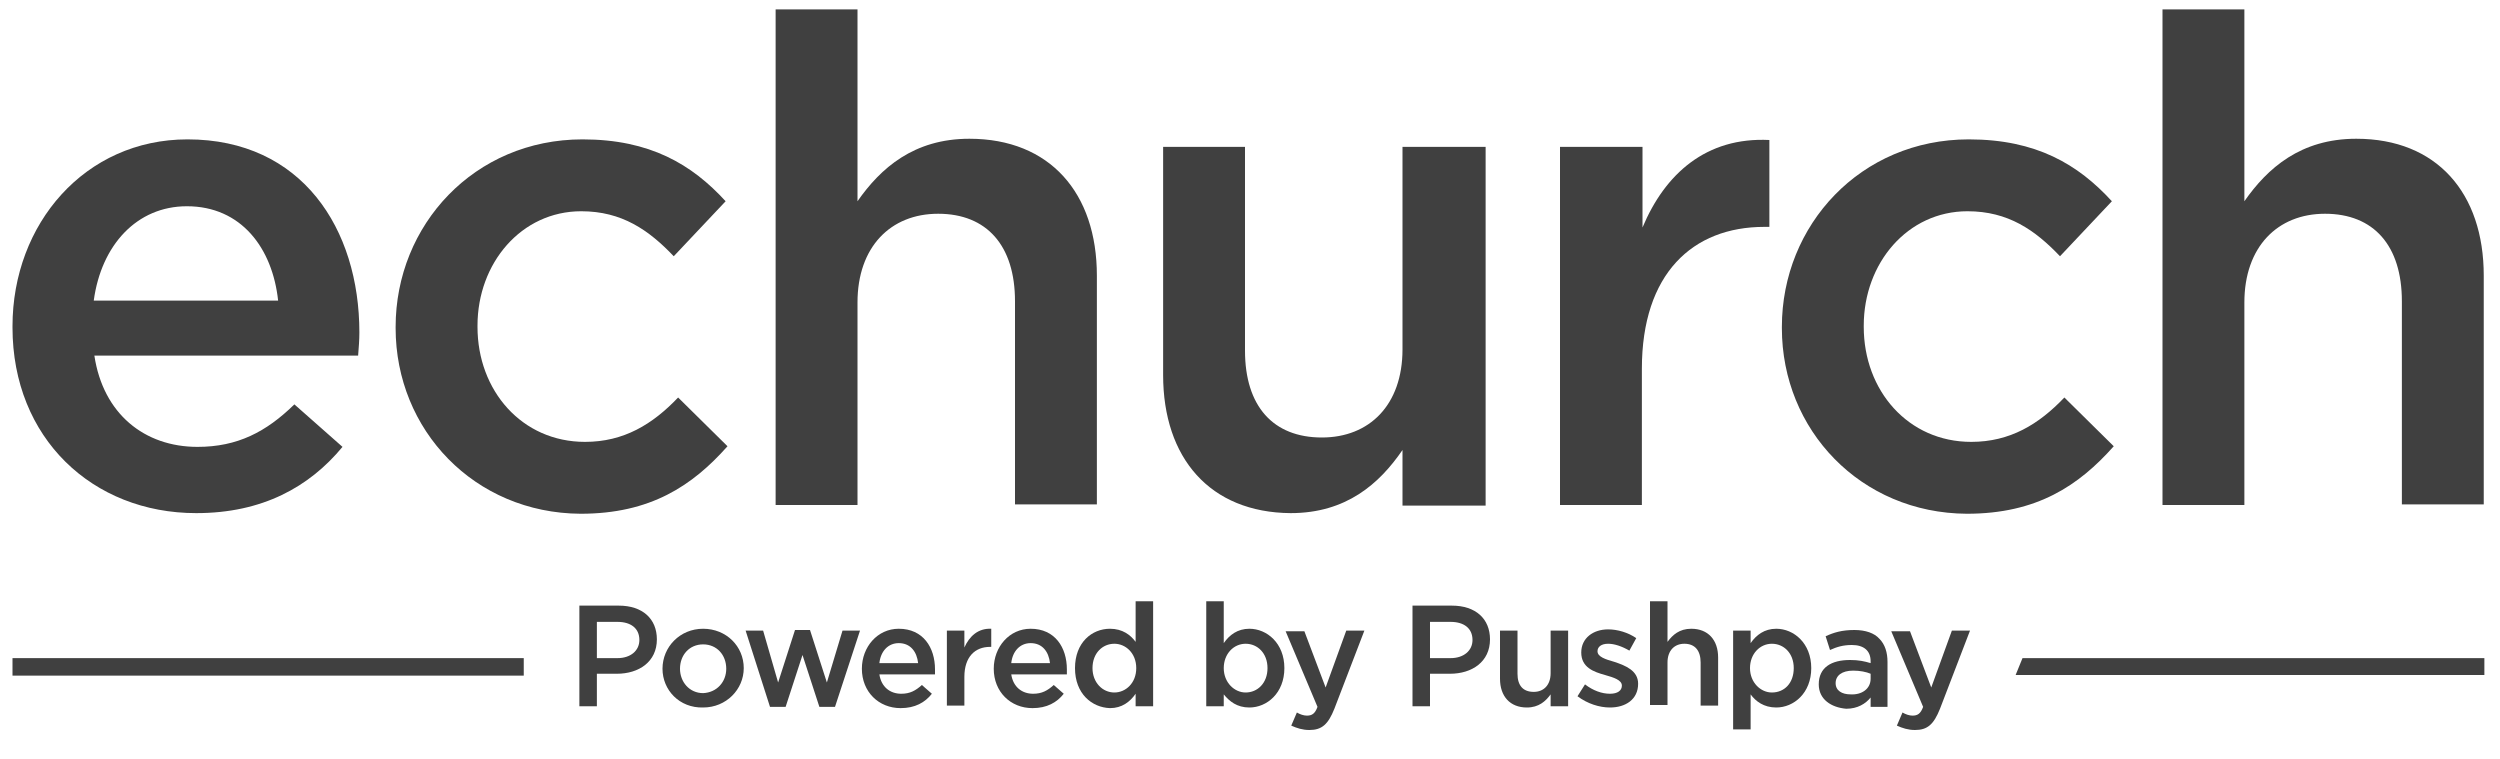
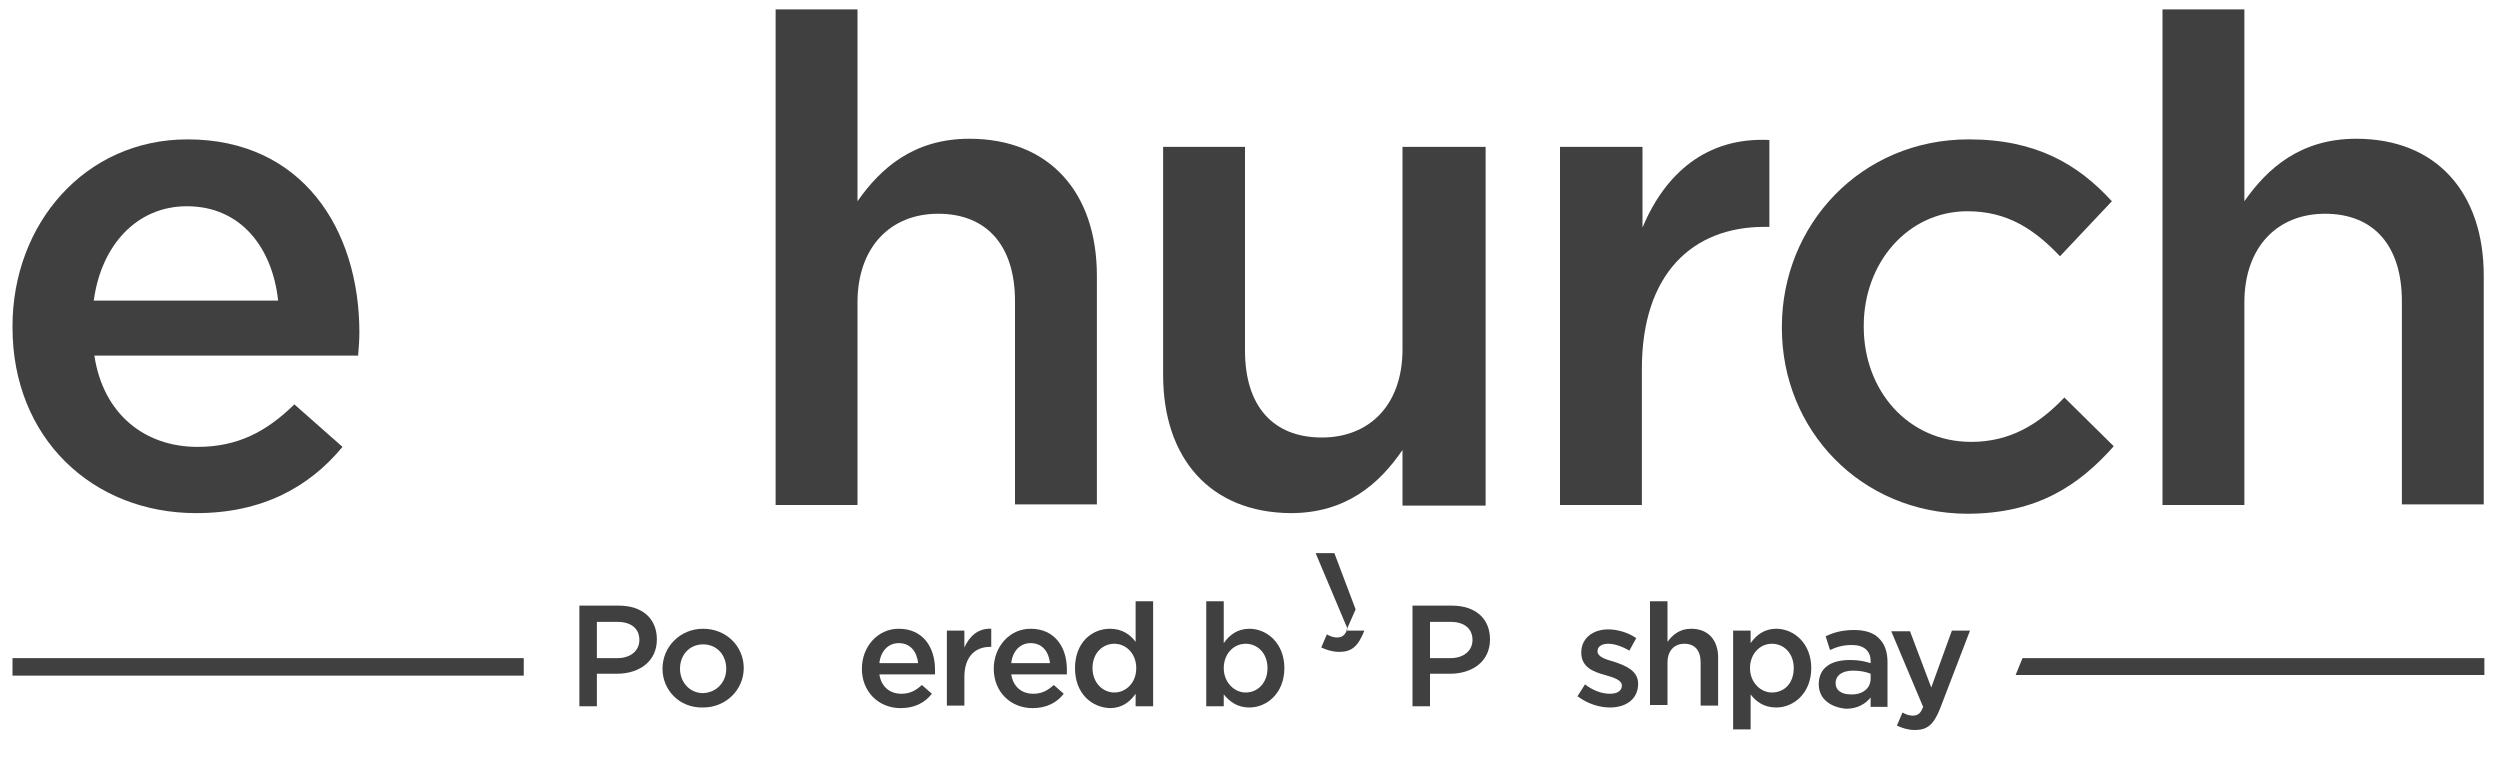
<svg xmlns="http://www.w3.org/2000/svg" version="1.1" id="Layer_1" x="0px" y="0px" viewBox="0 0 400 121.5" style="enable-background:new 0 0 400 121.5;" xml:space="preserve">
  <style type="text/css">
	.st0{fill:#404040;}
</style>
  <g>
    <path class="st0" d="M2,52.4v-0.2c0-16.4,11.6-29.9,28-29.9c18.3,0,27.5,14.3,27.5,30.9c0,1.2-0.1,2.4-0.2,3.7H15.1   c1.4,9.3,8,14.6,16.5,14.6c6.4,0,11-2.4,15.5-6.8l7.7,6.8C49.5,77.9,42,82.1,31.4,82.1C14.8,82.1,2,70.1,2,52.4z M44.5,48.1   C43.6,39.7,38.6,33,29.9,33c-8,0-13.7,6.2-14.9,15.1H44.5z" />
-     <path class="st0" d="M63.3,52.5v-0.2c0-16.3,12.6-30,29.9-30c10.8,0,17.5,4,22.9,9.9l-8.3,8.8c-4-4.2-8.3-7.2-14.8-7.2   c-9.6,0-16.6,8.3-16.6,18.3v0.2c0,10.2,7.1,18.4,17.2,18.4c6.2,0,10.8-2.8,14.9-7.1l7.9,7.8c-5.6,6.3-12.3,10.8-23.5,10.8   C75.9,82.1,63.3,68.8,63.3,52.5z" />
    <path class="st0" d="M124.1,1.5h13.1v30.7c3.7-5.3,9-10,17.9-10c12.9,0,20.4,8.7,20.4,21.9v36.6h-13.1V48.2c0-8.9-4.5-14-12.3-14   c-7.6,0-12.9,5.3-12.9,14.2v32.4h-13.1V1.5z" />
    <path class="st0" d="M186.1,60V23.5h13.1v32.6c0,8.9,4.5,13.9,12.3,13.9c7.6,0,12.9-5.2,12.9-14.1V23.5h13.3v57.4h-13.3v-8.9   c-3.7,5.4-9,10.1-17.9,10.1C193.6,82,186.1,73.3,186.1,60z" />
    <path class="st0" d="M249.7,23.5h13.1v12.9c3.6-8.6,10.2-14.5,20.3-14v13.9h-0.8c-11.5,0-19.6,7.5-19.6,22.7v21.8h-13.1V23.5z" />
    <path class="st0" d="M285.1,52.5v-0.2c0-16.3,12.6-30,29.9-30c10.8,0,17.5,4,22.9,9.9l-8.3,8.8c-4-4.2-8.3-7.2-14.8-7.2   c-9.6,0-16.6,8.3-16.6,18.3v0.2c0,10.2,7.1,18.4,17.2,18.4c6.2,0,10.8-2.8,14.9-7.1l7.9,7.8c-5.6,6.3-12.3,10.8-23.5,10.8   C297.7,82.1,285.1,68.8,285.1,52.5z" />
    <path class="st0" d="M346,1.5h13.1v30.7c3.7-5.3,9-10,17.9-10c12.9,0,20.4,8.7,20.4,21.9v36.6h-13.1V48.2c0-8.9-4.5-14-12.3-14   c-7.6,0-12.9,5.3-12.9,14.2v32.4H346V1.5z" />
  </g>
  <g>
    <path class="st0" d="M92.7,96.9H99c3.8,0,6.1,2.1,6.1,5.4v0c0,3.6-2.9,5.5-6.4,5.5h-3.2v5.2h-2.8V96.9z M98.8,105.3   c2.1,0,3.5-1.2,3.5-2.9v0c0-1.9-1.4-2.9-3.5-2.9h-3.3v5.8H98.8z" />
    <path class="st0" d="M106,107L106,107c0-3.5,2.8-6.4,6.5-6.4c3.7,0,6.5,2.8,6.5,6.3v0c0,3.4-2.8,6.3-6.5,6.3   C108.7,113.3,106,110.4,106,107z M116.2,107L116.2,107c0-2.2-1.5-3.9-3.7-3.9c-2.2,0-3.7,1.7-3.7,3.9v0c0,2.1,1.5,3.9,3.7,3.9   C114.7,110.8,116.2,109.1,116.2,107z" />
-     <path class="st0" d="M119.3,100.9h2.8l2.4,8.3l2.7-8.4h2.4l2.7,8.4l2.5-8.3h2.8l-4,12.2h-2.5l-2.7-8.3l-2.7,8.3h-2.5L119.3,100.9z" />
    <path class="st0" d="M137.9,107L137.9,107c0-3.5,2.5-6.4,5.9-6.4c3.9,0,5.8,3,5.8,6.5c0,0.3,0,0.5,0,0.8h-8.9   c0.3,2,1.7,3.1,3.5,3.1c1.4,0,2.3-0.5,3.3-1.4l1.6,1.4c-1.1,1.4-2.7,2.3-5,2.3C140.6,113.3,137.9,110.7,137.9,107z M146.9,106.1   c-0.2-1.8-1.2-3.2-3.1-3.2c-1.7,0-2.9,1.3-3.1,3.2H146.9z" />
    <path class="st0" d="M151.5,100.9h2.8v2.7c0.8-1.8,2.2-3.1,4.3-3v2.9h-0.2c-2.4,0-4.1,1.6-4.1,4.8v4.6h-2.8V100.9z" />
    <path class="st0" d="M159,107L159,107c0-3.5,2.5-6.4,5.9-6.4c3.9,0,5.8,3,5.8,6.5c0,0.3,0,0.5,0,0.8h-8.9c0.3,2,1.7,3.1,3.5,3.1   c1.4,0,2.3-0.5,3.3-1.4l1.6,1.4c-1.1,1.4-2.7,2.3-5,2.3C161.7,113.3,159,110.7,159,107z M168,106.1c-0.2-1.8-1.2-3.2-3.1-3.2   c-1.7,0-2.9,1.3-3.1,3.2H168z" />
    <path class="st0" d="M172,106.9L172,106.9c0-4.1,2.7-6.3,5.6-6.3c2,0,3.3,1,4.1,2.1v-6.5h2.8V113h-2.8v-2c-0.9,1.3-2.2,2.3-4.1,2.3   C174.7,113.2,172,111,172,106.9z M181.8,106.9L181.8,106.9c0-2.4-1.7-3.9-3.5-3.9c-1.9,0-3.5,1.5-3.5,3.9v0c0,2.3,1.6,3.9,3.5,3.9   C180.1,110.8,181.8,109.3,181.8,106.9z" />
    <path class="st0" d="M195.8,111.1v1.9H193V96.2h2.8v6.7c0.9-1.3,2.2-2.3,4.1-2.3c2.8,0,5.6,2.3,5.6,6.3v0c0,4-2.8,6.3-5.6,6.3   C197.9,113.2,196.7,112.2,195.8,111.1z M202.8,106.9L202.8,106.9c0-2.4-1.6-3.9-3.5-3.9s-3.5,1.6-3.5,3.9v0c0,2.3,1.7,3.9,3.5,3.9   C201.2,110.8,202.8,109.3,202.8,106.9z" />
-     <path class="st0" d="M215.4,100.9h2.9l-4.8,12.5c-1,2.5-2,3.4-4,3.4c-1.1,0-2-0.3-2.9-0.7l0.9-2.1c0.5,0.3,1.1,0.5,1.6,0.5   c0.8,0,1.3-0.3,1.7-1.4l-5.1-12.1h3l3.4,9L215.4,100.9z" />
+     <path class="st0" d="M215.4,100.9h2.9c-1,2.5-2,3.4-4,3.4c-1.1,0-2-0.3-2.9-0.7l0.9-2.1c0.5,0.3,1.1,0.5,1.6,0.5   c0.8,0,1.3-0.3,1.7-1.4l-5.1-12.1h3l3.4,9L215.4,100.9z" />
    <path class="st0" d="M226,96.9h6.3c3.8,0,6.1,2.1,6.1,5.4v0c0,3.6-2.9,5.5-6.4,5.5h-3.2v5.2H226V96.9z M232.1,105.3   c2.1,0,3.5-1.2,3.5-2.9v0c0-1.9-1.4-2.9-3.5-2.9h-3.3v5.8H232.1z" />
-     <path class="st0" d="M240,108.6v-7.7h2.8v6.9c0,1.9,0.9,2.9,2.6,2.9c1.6,0,2.7-1.1,2.7-3v-6.8h2.8V113h-2.8v-1.9   c-0.8,1.1-1.9,2.1-3.8,2.1C241.6,113.2,240,111.4,240,108.6z" />
    <path class="st0" d="M252.4,111.4l1.2-1.9c1.3,1,2.7,1.5,4,1.5c1.2,0,1.9-0.5,1.9-1.3v0c0-0.9-1.3-1.3-2.7-1.7   c-1.8-0.5-3.8-1.2-3.8-3.6v0c0-2.3,1.9-3.7,4.3-3.7c1.5,0,3.2,0.5,4.5,1.4l-1.1,2c-1.2-0.7-2.4-1.1-3.4-1.1c-1.1,0-1.7,0.5-1.7,1.2   v0c0,0.9,1.3,1.3,2.7,1.7c1.8,0.6,3.8,1.4,3.8,3.5v0c0,2.5-2,3.8-4.5,3.8C255.9,113.2,254,112.6,252.4,111.4z" />
    <path class="st0" d="M264,96.2h2.8v6.5c0.8-1.1,1.9-2.1,3.8-2.1c2.7,0,4.3,1.8,4.3,4.6v7.7h-2.8v-6.9c0-1.9-0.9-3-2.6-3   c-1.6,0-2.7,1.1-2.7,3v6.8H264V96.2z" />
    <path class="st0" d="M277.3,100.9h2.8v2c0.9-1.3,2.2-2.3,4.1-2.3c2.8,0,5.6,2.3,5.6,6.3v0c0,4-2.8,6.3-5.6,6.3c-2,0-3.3-1-4.1-2.1   v5.6h-2.8V100.9z M287,106.9L287,106.9c0-2.4-1.6-3.9-3.5-3.9c-1.9,0-3.5,1.6-3.5,3.9v0c0,2.3,1.7,3.9,3.5,3.9   C285.5,110.8,287,109.3,287,106.9z" />
    <path class="st0" d="M291,109.5L291,109.5c0-2.7,2-3.9,5-3.9c1.4,0,2.3,0.2,3.3,0.5v-0.3c0-1.7-1.1-2.6-3-2.6   c-1.4,0-2.4,0.3-3.5,0.8l-0.7-2.2c1.3-0.6,2.6-1,4.6-1c1.8,0,3.2,0.5,4,1.4c0.9,0.9,1.3,2.2,1.3,3.7v7.2h-2.7v-1.5   c-0.8,1-2.1,1.8-3.9,1.8C293,113.2,291,111.9,291,109.5z M299.3,108.6v-0.8c-0.7-0.3-1.7-0.5-2.8-0.5c-1.8,0-2.8,0.8-2.8,2v0   c0,1.2,1,1.8,2.4,1.8C297.9,111.2,299.3,110.2,299.3,108.6z" />
    <path class="st0" d="M312.3,100.9h2.9l-4.8,12.5c-1,2.5-2,3.4-4,3.4c-1.1,0-2-0.3-2.9-0.7l0.9-2.1c0.5,0.3,1.1,0.5,1.6,0.5   c0.8,0,1.3-0.3,1.7-1.4l-5.1-12.1h3l3.4,9L312.3,100.9z" />
  </g>
  <rect x="2" y="105.3" class="st0" width="81.8" height="2.8" />
  <polygon class="st0" points="323.6,105.3 322.5,108 397.5,108 397.5,105.3 " />
</svg>